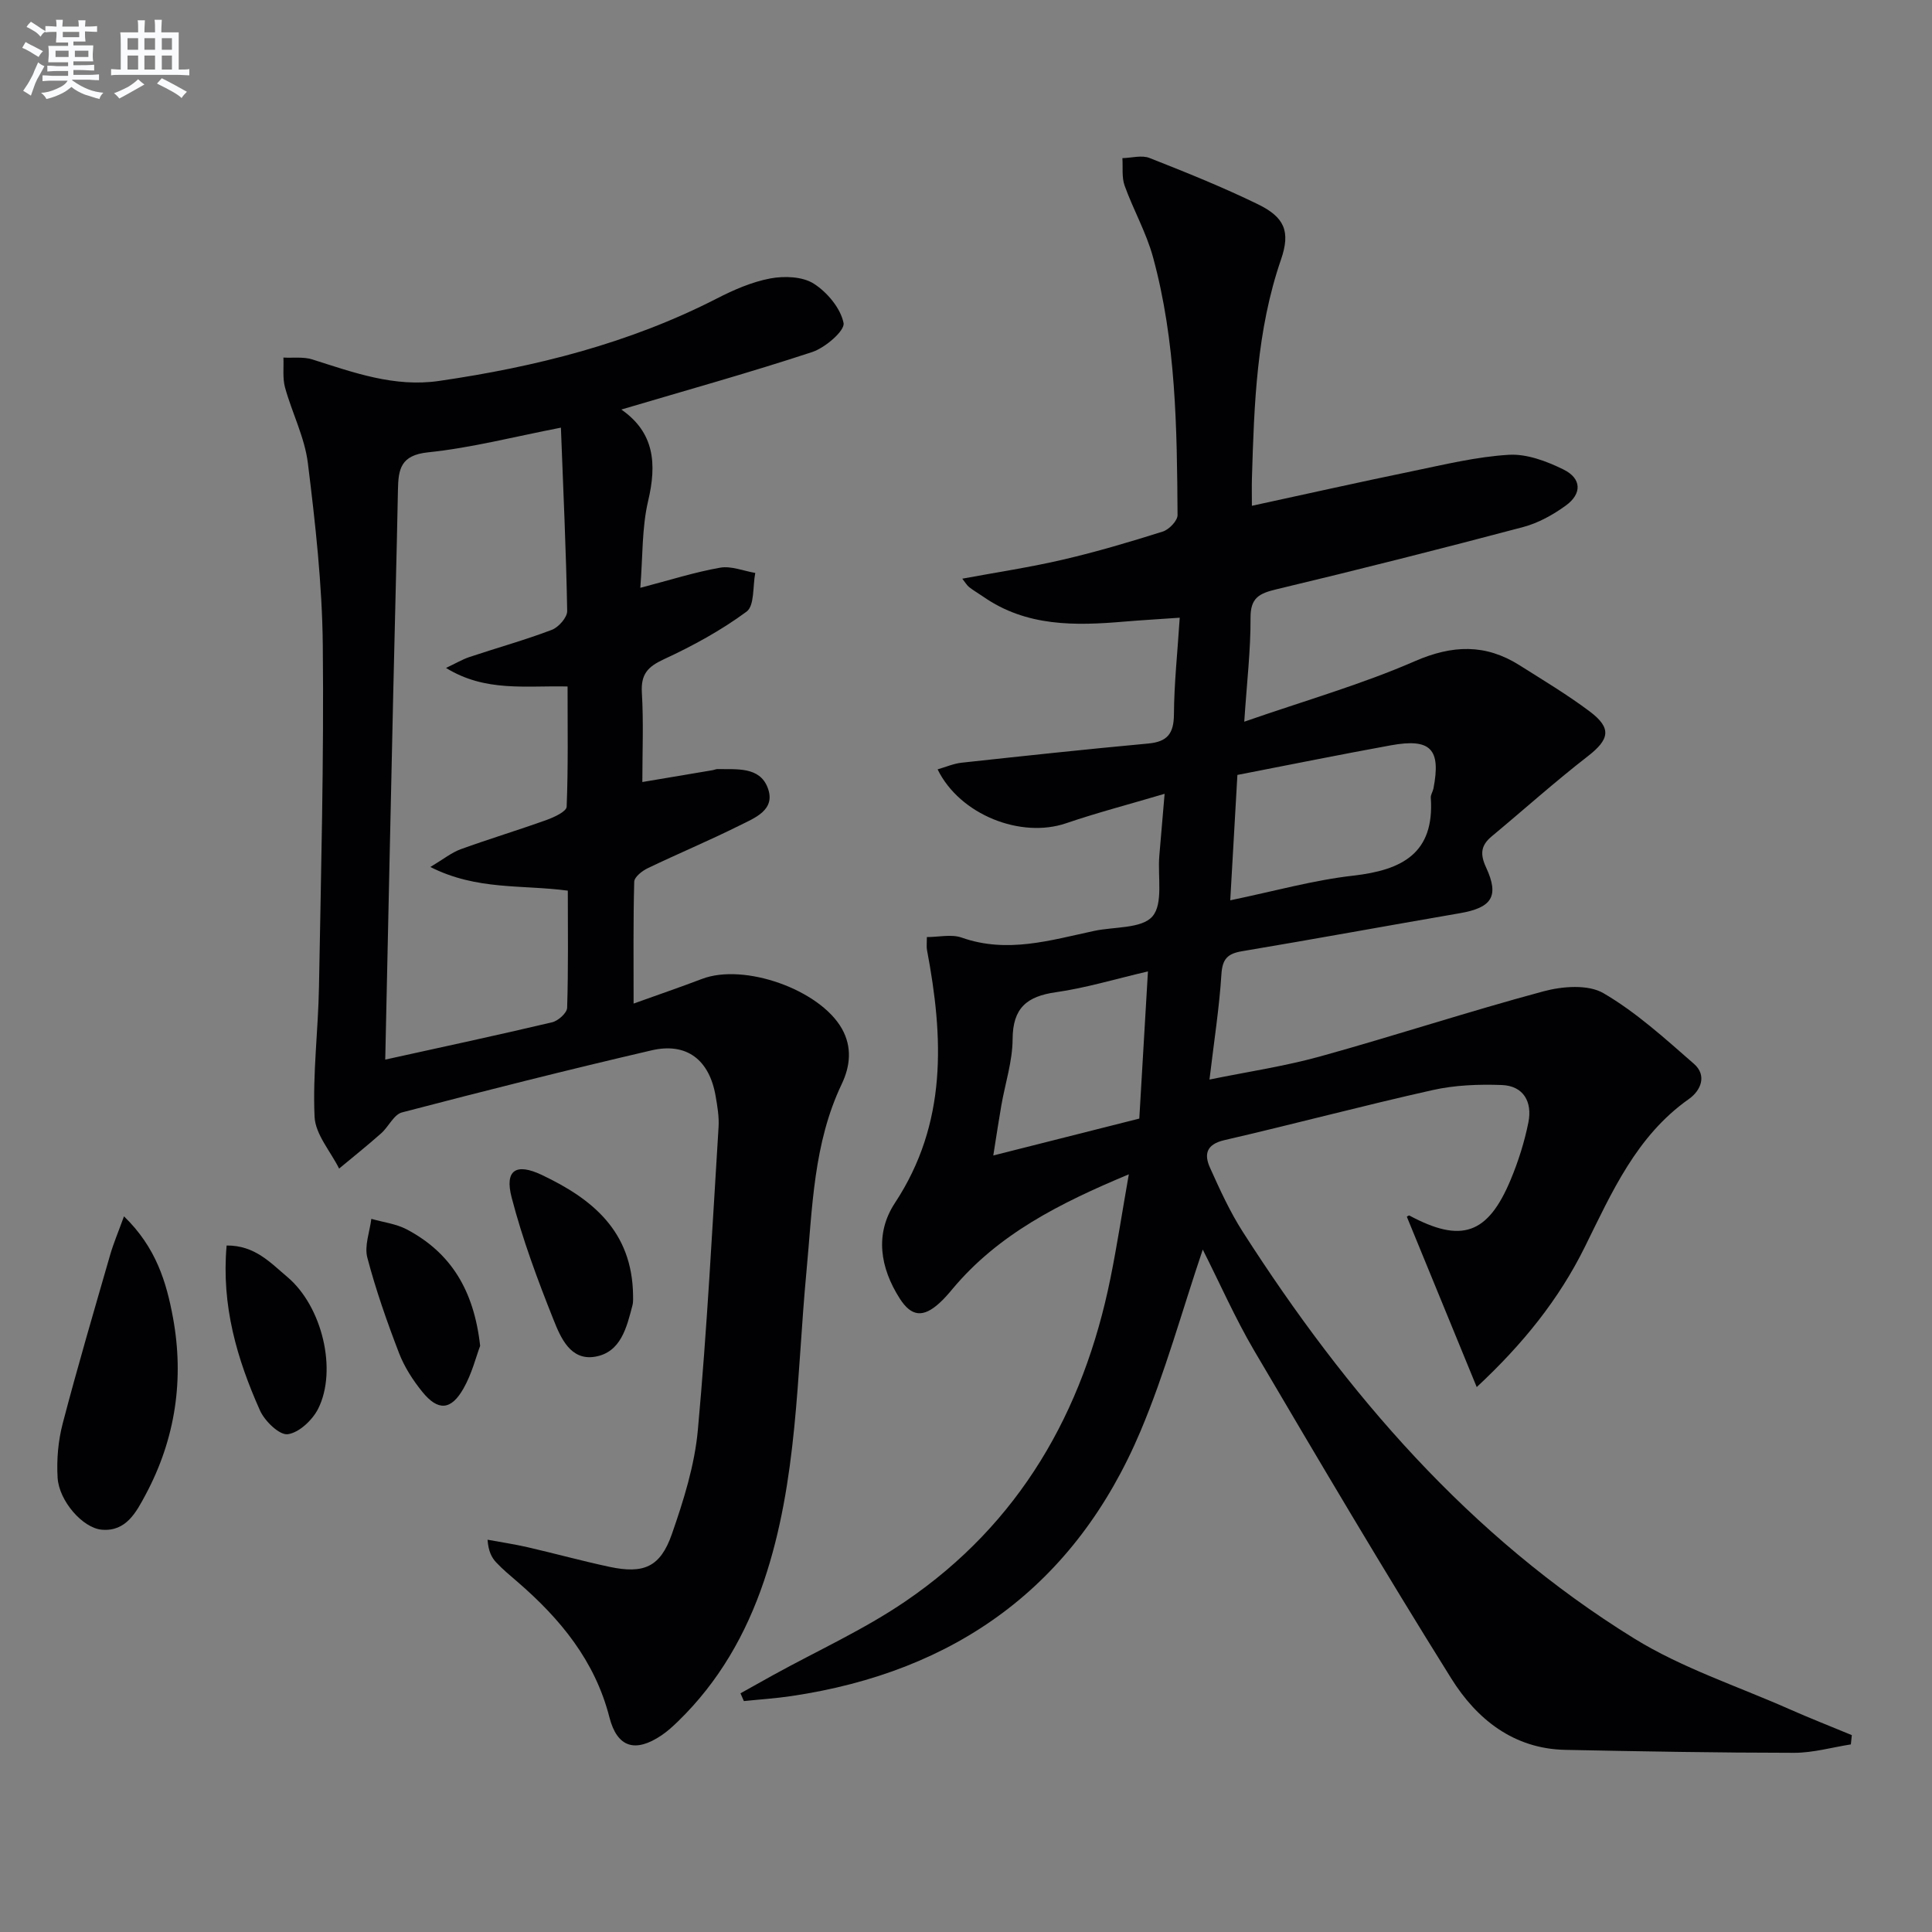
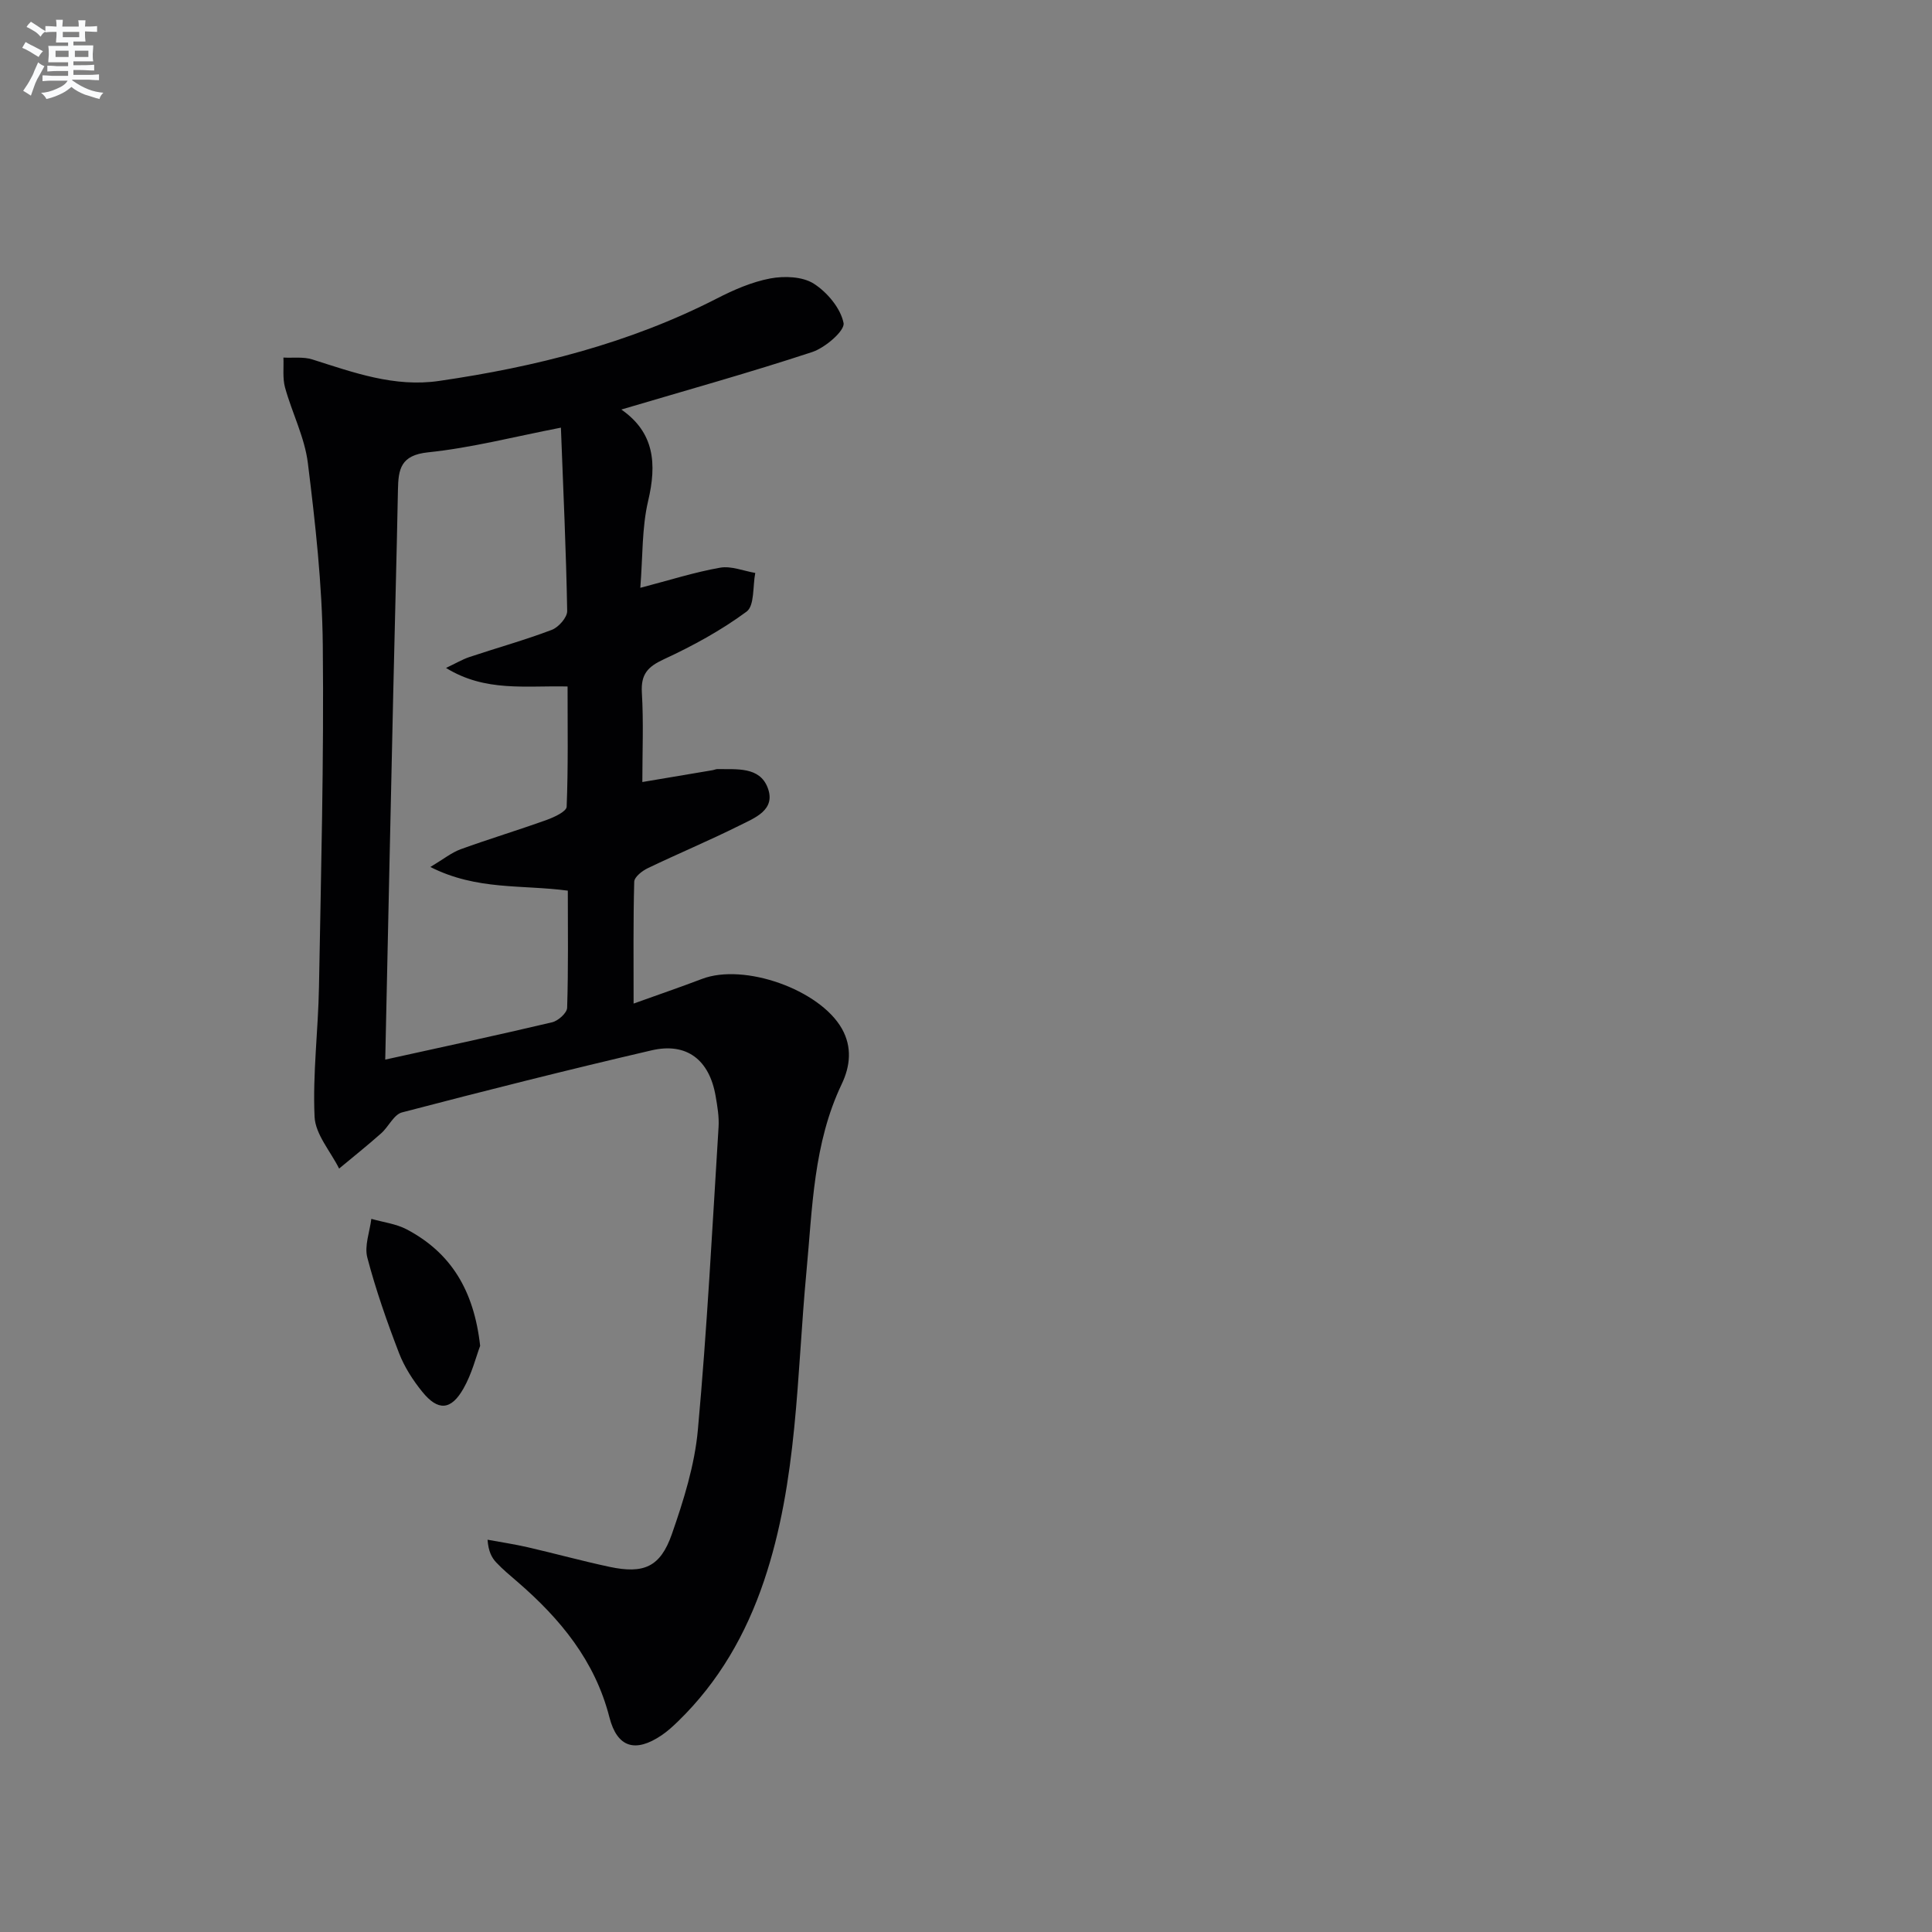
<svg xmlns="http://www.w3.org/2000/svg" enable-background="new 0 0 400 400" viewBox="0 0 400 400">
  <rect x="0" y="0" width="400" height="400" fill="#808080" stroke="none" />
  <g fill="#010103">
-     <path d="m249.02 258.71c-4.29 12.67-7.78 25.51-12.91 37.65-13.51 31.95-38.19 49.76-72.31 54.8-3.24.48-6.53.69-9.79 1.03-.23-.54-.47-1.08-.7-1.61 2.25-1.25 4.49-2.52 6.74-3.76 9.15-5.05 18.78-9.4 27.38-15.26 23.64-16.1 36.86-39.18 42.47-66.88 1.38-6.8 2.42-13.67 3.81-21.55-14.43 6.03-27.05 12.42-36.51 23.74-.85 1.02-1.73 2.04-2.72 2.93-3.33 3.02-5.77 2.84-8.2-.96-4.06-6.36-5.21-13.38-.99-19.79 10.87-16.5 10.07-34.21 6.63-52.39-.12-.63-.02-1.3-.02-2.65 2.46 0 5.08-.64 7.21.11 9.39 3.32 18.34.56 27.39-1.38 4.17-.9 9.88-.44 12.1-3.01 2.26-2.62 1.07-8.2 1.42-12.49.32-3.92.67-7.85 1.1-12.89-7.46 2.21-14.02 3.92-20.41 6.1-9.32 3.18-21.97-1.72-26.59-11.16 1.73-.5 3.32-1.2 4.97-1.38 12.87-1.4 25.74-2.78 38.63-3.97 3.94-.36 5.3-2.03 5.33-6 .04-6.44.74-12.88 1.2-20.05-4.25.3-7.82.5-11.39.8-10.23.88-20.33 1.09-29.3-5.16-.95-.66-1.97-1.24-2.88-1.95-.5-.39-.83-.99-1.45-1.77 7.17-1.33 14.11-2.37 20.92-3.96 6.94-1.62 13.8-3.65 20.6-5.8 1.29-.41 3.06-2.24 3.05-3.41-.12-17.96-.31-35.95-5.09-53.43-1.39-5.08-4.08-9.79-5.87-14.78-.62-1.73-.33-3.78-.46-5.69 1.89-.04 4-.67 5.62-.03 7.56 2.97 15.12 6.02 22.42 9.57 5.51 2.69 6.81 5.6 4.8 11.45-5.07 14.71-5.56 29.95-6.02 45.23-.05 1.63-.01 3.26-.01 5.76 11.5-2.49 22.31-4.92 33.15-7.15 6.65-1.37 13.33-3.01 20.06-3.41 3.72-.22 7.84 1.34 11.31 3.05 3.76 1.85 3.86 5.01.46 7.47-2.64 1.91-5.69 3.61-8.82 4.44-16.98 4.5-34.01 8.81-51.09 12.89-3.55.85-5.38 1.75-5.35 5.91.04 6.6-.75 13.2-1.3 21.5 12.65-4.4 24.3-7.72 35.3-12.52 7.81-3.4 14.63-3.62 21.67.82 4.92 3.11 9.94 6.11 14.58 9.6 4.61 3.47 4.05 5.79-.47 9.29-6.81 5.28-13.23 11.05-19.86 16.56-2.27 1.89-2.42 3.7-1.14 6.45 2.76 5.97 1.17 8.31-5.44 9.45-15.04 2.59-30.05 5.35-45.1 7.87-2.99.5-4.07 1.59-4.27 4.78-.44 6.93-1.52 13.81-2.47 21.79 7.82-1.6 15.48-2.73 22.89-4.78 15.48-4.29 30.76-9.32 46.28-13.49 3.9-1.05 9.22-1.47 12.4.39 6.79 3.96 12.76 9.41 18.74 14.63 2.72 2.38 1.46 5.51-1.07 7.29-10.87 7.67-15.94 19.33-21.54 30.64-5.36 10.83-12.78 20.06-22.37 28.99-5.01-12.21-9.73-23.72-14.47-35.27.05-.02.39-.31.54-.24 10.75 5.77 16.24 3.91 20.97-7.45 1.59-3.81 2.85-7.82 3.66-11.85.83-4.18-.96-7.57-5.54-7.73-4.75-.17-9.67.01-14.29 1.05-14.42 3.22-28.7 7.04-43.1 10.36-3.77.87-4.25 2.93-2.99 5.72 2.04 4.54 4.13 9.12 6.8 13.29 21.42 33.42 46.92 63.1 81.02 84.17 9.91 6.12 21.31 9.84 32.06 14.6 4.29 1.9 8.67 3.61 13 5.41-.07.64-.13 1.28-.2 1.92-3.9.61-7.8 1.74-11.71 1.74-15.8-.01-31.6-.29-47.4-.61-10.74-.21-18.37-6.39-23.6-14.75-14-22.39-27.42-45.14-40.82-67.9-3.94-6.71-7.09-13.88-10.65-20.93zm7.17-98.27c-.49 8.58-.96 16.77-1.48 25.96 9.07-1.88 17.2-4.17 25.49-5.11 10.08-1.15 16.83-4.61 16.03-16.14-.04-.61.42-1.25.55-1.89 1.58-8.19-.56-10.45-8.82-8.95-10.41 1.89-20.78 4-31.77 6.13zm-18.52 40.68c-6.82 1.59-12.87 3.43-19.06 4.31-6.02.85-8.93 3.27-8.96 9.71-.02 4.57-1.53 9.13-2.33 13.7-.5 2.84-.92 5.68-1.67 10.39 10.99-2.78 20.62-5.21 30.23-7.64.61-10.46 1.18-20.18 1.79-30.47z" />
    <path d="m128.64 84.79c6.87 4.77 7.36 11.25 5.55 18.92-1.31 5.57-1.1 11.49-1.62 17.99 6.07-1.58 11.24-3.24 16.54-4.17 2.29-.4 4.83.68 7.26 1.09-.54 2.75-.13 6.78-1.8 8.01-5.27 3.89-11.15 7.1-17.12 9.86-3.35 1.55-4.78 3.1-4.56 6.9.37 6.12.1 12.28.1 18.52 5.15-.87 9.88-1.66 14.6-2.46.33-.06.65-.23.97-.22 3.94.08 8.7-.55 10.38 3.86 1.77 4.63-2.74 6.27-5.89 7.85-6.23 3.11-12.68 5.8-18.96 8.82-1.15.55-2.76 1.82-2.78 2.8-.22 8.1-.13 16.21-.13 25.22 5.23-1.88 9.73-3.42 14.17-5.11 8.74-3.32 24.36 2.21 28.95 10.3 2.17 3.84 1.72 7.8-.03 11.47-5.89 12.35-6.06 25.67-7.31 38.9-2.02 21.43-1.78 43.2-8.78 63.96-3.73 11.05-9.37 20.89-17.77 29.06-1.07 1.04-2.19 2.07-3.42 2.9-5.44 3.68-9.2 2.59-10.82-3.72-2.99-11.7-10.17-20.38-19.01-28.02-1.51-1.3-3.06-2.58-4.42-4.03-.96-1.02-1.62-2.32-1.8-4.71 2.77.51 5.57.93 8.31 1.56 5.66 1.3 11.27 2.85 16.95 4.06 7.07 1.5 10.51.06 12.9-6.77 2.44-7 4.73-14.3 5.39-21.63 1.9-20.84 2.98-41.75 4.28-62.65.13-2.12-.24-4.31-.61-6.43-1.29-7.49-5.98-11.15-13.25-9.46-17.29 4.02-34.5 8.36-51.67 12.85-1.7.44-2.78 2.96-4.32 4.33-2.83 2.51-5.8 4.88-8.71 7.3-1.78-3.57-4.91-7.08-5.08-10.72-.41-8.92.75-17.9.91-26.86.42-23.6 1.04-47.2.79-70.79-.13-12.58-1.54-25.19-3.09-37.7-.66-5.33-3.28-10.39-4.73-15.65-.53-1.95-.24-4.12-.33-6.19 2.01.11 4.14-.2 5.99.39 8.55 2.71 16.98 5.8 26.23 4.45 20-2.91 39.39-7.78 57.5-17.06 3.5-1.8 7.26-3.44 11.08-4.16 2.89-.54 6.66-.41 8.99 1.07 2.79 1.78 5.57 5.09 6.18 8.16.31 1.57-3.79 5.11-6.48 6-12.83 4.23-25.9 7.87-39.53 11.91zm-48.88 134.59c11.99-2.64 23.3-5.07 34.56-7.73 1.25-.3 3.07-1.93 3.1-3 .26-8.11.14-16.23.14-24.25-9.52-1.27-18.84-.03-28.46-4.9 2.73-1.63 4.38-2.98 6.27-3.67 5.92-2.15 11.96-3.97 17.88-6.1 1.54-.56 4.03-1.73 4.07-2.7.33-8.24.19-16.51.19-24.9-8.71-.21-17 1.19-25.17-3.84 2.02-.95 3.4-1.78 4.88-2.27 5.66-1.89 11.43-3.49 17.01-5.61 1.41-.53 3.22-2.58 3.2-3.9-.22-12.42-.8-24.84-1.3-37.97-9.69 1.88-18.52 4.18-27.5 5.11-5.68.59-6.16 3.47-6.24 7.77-.27 13.97-.66 27.94-.97 41.91-.56 24.9-1.09 49.82-1.66 76.05z" />
-     <path d="m25.67 251.83c6.66 6.45 8.79 13.68 10.13 20.9 2.36 12.75.54 25.15-5.64 36.7-1.95 3.65-4.05 7.7-9.06 7.28-3.99-.33-8.88-5.98-9.17-10.74-.23-3.73.11-7.66 1.06-11.28 3.06-11.7 6.48-23.31 9.83-34.93.67-2.32 1.62-4.55 2.85-7.93z" />
-     <path d="m131.07 268.19c-.02.43.08 1.29-.13 2.08-1.19 4.56-2.39 9.71-7.73 10.62-5.11.87-7.13-3.95-8.6-7.63-3.31-8.29-6.44-16.71-8.68-25.33-1.48-5.69.91-7.2 6.23-4.68 10.44 4.95 18.74 11.63 18.91 24.94z" />
    <path d="m99.41 278.64c-.83 2.19-1.7 5.77-3.46 8.85-2.57 4.52-5.26 4.68-8.5.69-1.96-2.41-3.73-5.17-4.84-8.05-2.49-6.48-4.8-13.06-6.56-19.76-.64-2.43.5-5.33.83-8.02 2.45.7 5.12 1.02 7.33 2.18 9.06 4.79 13.9 12.49 15.2 24.11z" />
-     <path d="m46.92 257.87c5.85-.06 9.11 3.61 12.52 6.47 7.27 6.08 10.44 19.34 6.43 27.33-1.18 2.34-3.97 4.97-6.3 5.27-1.73.22-4.77-2.73-5.75-4.93-4.74-10.63-8.01-21.66-6.9-34.14z" />
  </g>
  <path d="m6.8 9.5c.6.3 1.3.7 2.1 1.1-.4.4-.7.8-.9 1.2-.7-.4-1.3-.8-1.8-1.1s-1.1-.6-1.6-.8c.2-.4.5-.8.7-1.2.4.2.8.5 1.5.8zm.9 6.9c-.3.6-.5 1.1-.7 1.7s-.4 1.1-.6 1.7c-.6-.4-1.1-.7-1.6-1 .7-1 1.2-1.8 1.5-2.4.3-.5.6-1.1.8-1.7.3-.6.5-1.2.8-1.8.3.3.8.6 1.3.8-.7 1.3-1.2 2.2-1.5 2.7zm.1-11c.4.3 1 .7 1.7 1.1-.5.2-.8.6-1.1 1.1-.5-.6-1-1-1.4-1.2s-.9-.6-1.5-.8c.2-.4.5-.7.9-1.1.5.3.9.6 1.4.9zm10.5 13.1c1 .4 2 .6 3.1.7-.4.4-.7.8-.8 1.3-.9-.2-1.9-.6-3-.9-1-.4-2-.9-2.8-1.6-.5.4-1.1.9-1.9 1.3s-1.9.9-3.3 1.2c-.1-.3-.5-.8-1.1-1.3 1 0 2.1-.3 3.2-.8 1.2-.5 1.9-1 2.3-1.7h-3.2c-.4 0-1 0-2 .1v-1.2c1 0 1.7.1 2 .1h3.3v-1h-2.3c-.2 0-.9 0-2 .1v-1.2c1.2 0 1.9.1 2 .1h2.3v-.8h-4.1c0-.7.1-1.2.1-1.6 0-.5 0-1.1-.1-1.8h4.1v-.7h-2.5c0-.6.1-1.1.1-1.6v-.6h-.5c-.4 0-1 0-1.8.1v-1.3c1.2 0 1.9.1 2.1.1h.2c0-.3 0-.8-.1-1.4h1.4c0 .6-.1 1-.1 1.4h3.4c0-.4 0-.8-.1-1.3h1.5c0 .4-.1.9-.1 1.3.7 0 1.5 0 2.5-.1v1.2c-1 0-1.8-.1-2.5-.1v.6c0 .3 0 .8.1 1.5h-2.5v.8h4.1c0 .8-.1 1.3-.1 1.8s0 1 .1 1.5h-4.1v.8h1.4c.8 0 1.8 0 2.9-.1v1.2c-1 0-1.9-.1-2.8-.1h-1.5v1h3.2c.3 0 1 0 2.1-.1v1.2c-1.1 0-1.8-.1-2.1-.1h-3.4l-.1.1c1.4 1 2.4 1.5 3.4 1.9zm-4.1-6.7v-1.3h-2.7v1.3zm2.2-4.1v-1.1h-3.4v1.1zm1.9 4.1v-1.3h-2.8v1.3z" fill="#fafbfc" />
-   <path d="m37 6.7v2.3 5.4c1 0 1.8 0 2.2-.1v1.3c-.6 0-1.5-.1-2.5-.1h-11.9c-.7 0-1.3 0-1.8.1v-1.3c.5 0 1.1.1 2 .1v-5.2c0-1 0-1.8-.1-2.5h3.7c0-1.3 0-2.1-.1-2.5h1.5c0 .4-.1 1.3-.1 2.5h2.2c0-1.2 0-2.1-.1-2.6h1.5c0 .4-.1 1.3-.1 2.6zm-12.3 13.7c-.3-.4-.7-.8-1.1-1.1 1.1-.4 2.1-.9 2.9-1.3.8-.5 1.5-1 2.1-1.6.4.4.9.8 1.3 1.1-2.5 1.4-4.2 2.4-5.2 2.9zm3.9-10.1v-2.4h-2.2v2.4zm0 4.1v-2.9h-2.2v2.9zm3.5-4.1v-2.4h-2.2v2.4zm0 4.1v-2.9h-2.2v2.9zm.4 2.9 1-1.1c.6.3 1.4.7 2.5 1.3s2 1.1 2.7 1.5c-.4.4-.8.8-1.1 1.3-.8-.8-2.5-1.7-5.1-3zm3.1-7v-2.4h-2.1v2.4zm0 4.1v-2.9h-2.1v2.9z" fill="#fafbfc" />
</svg>